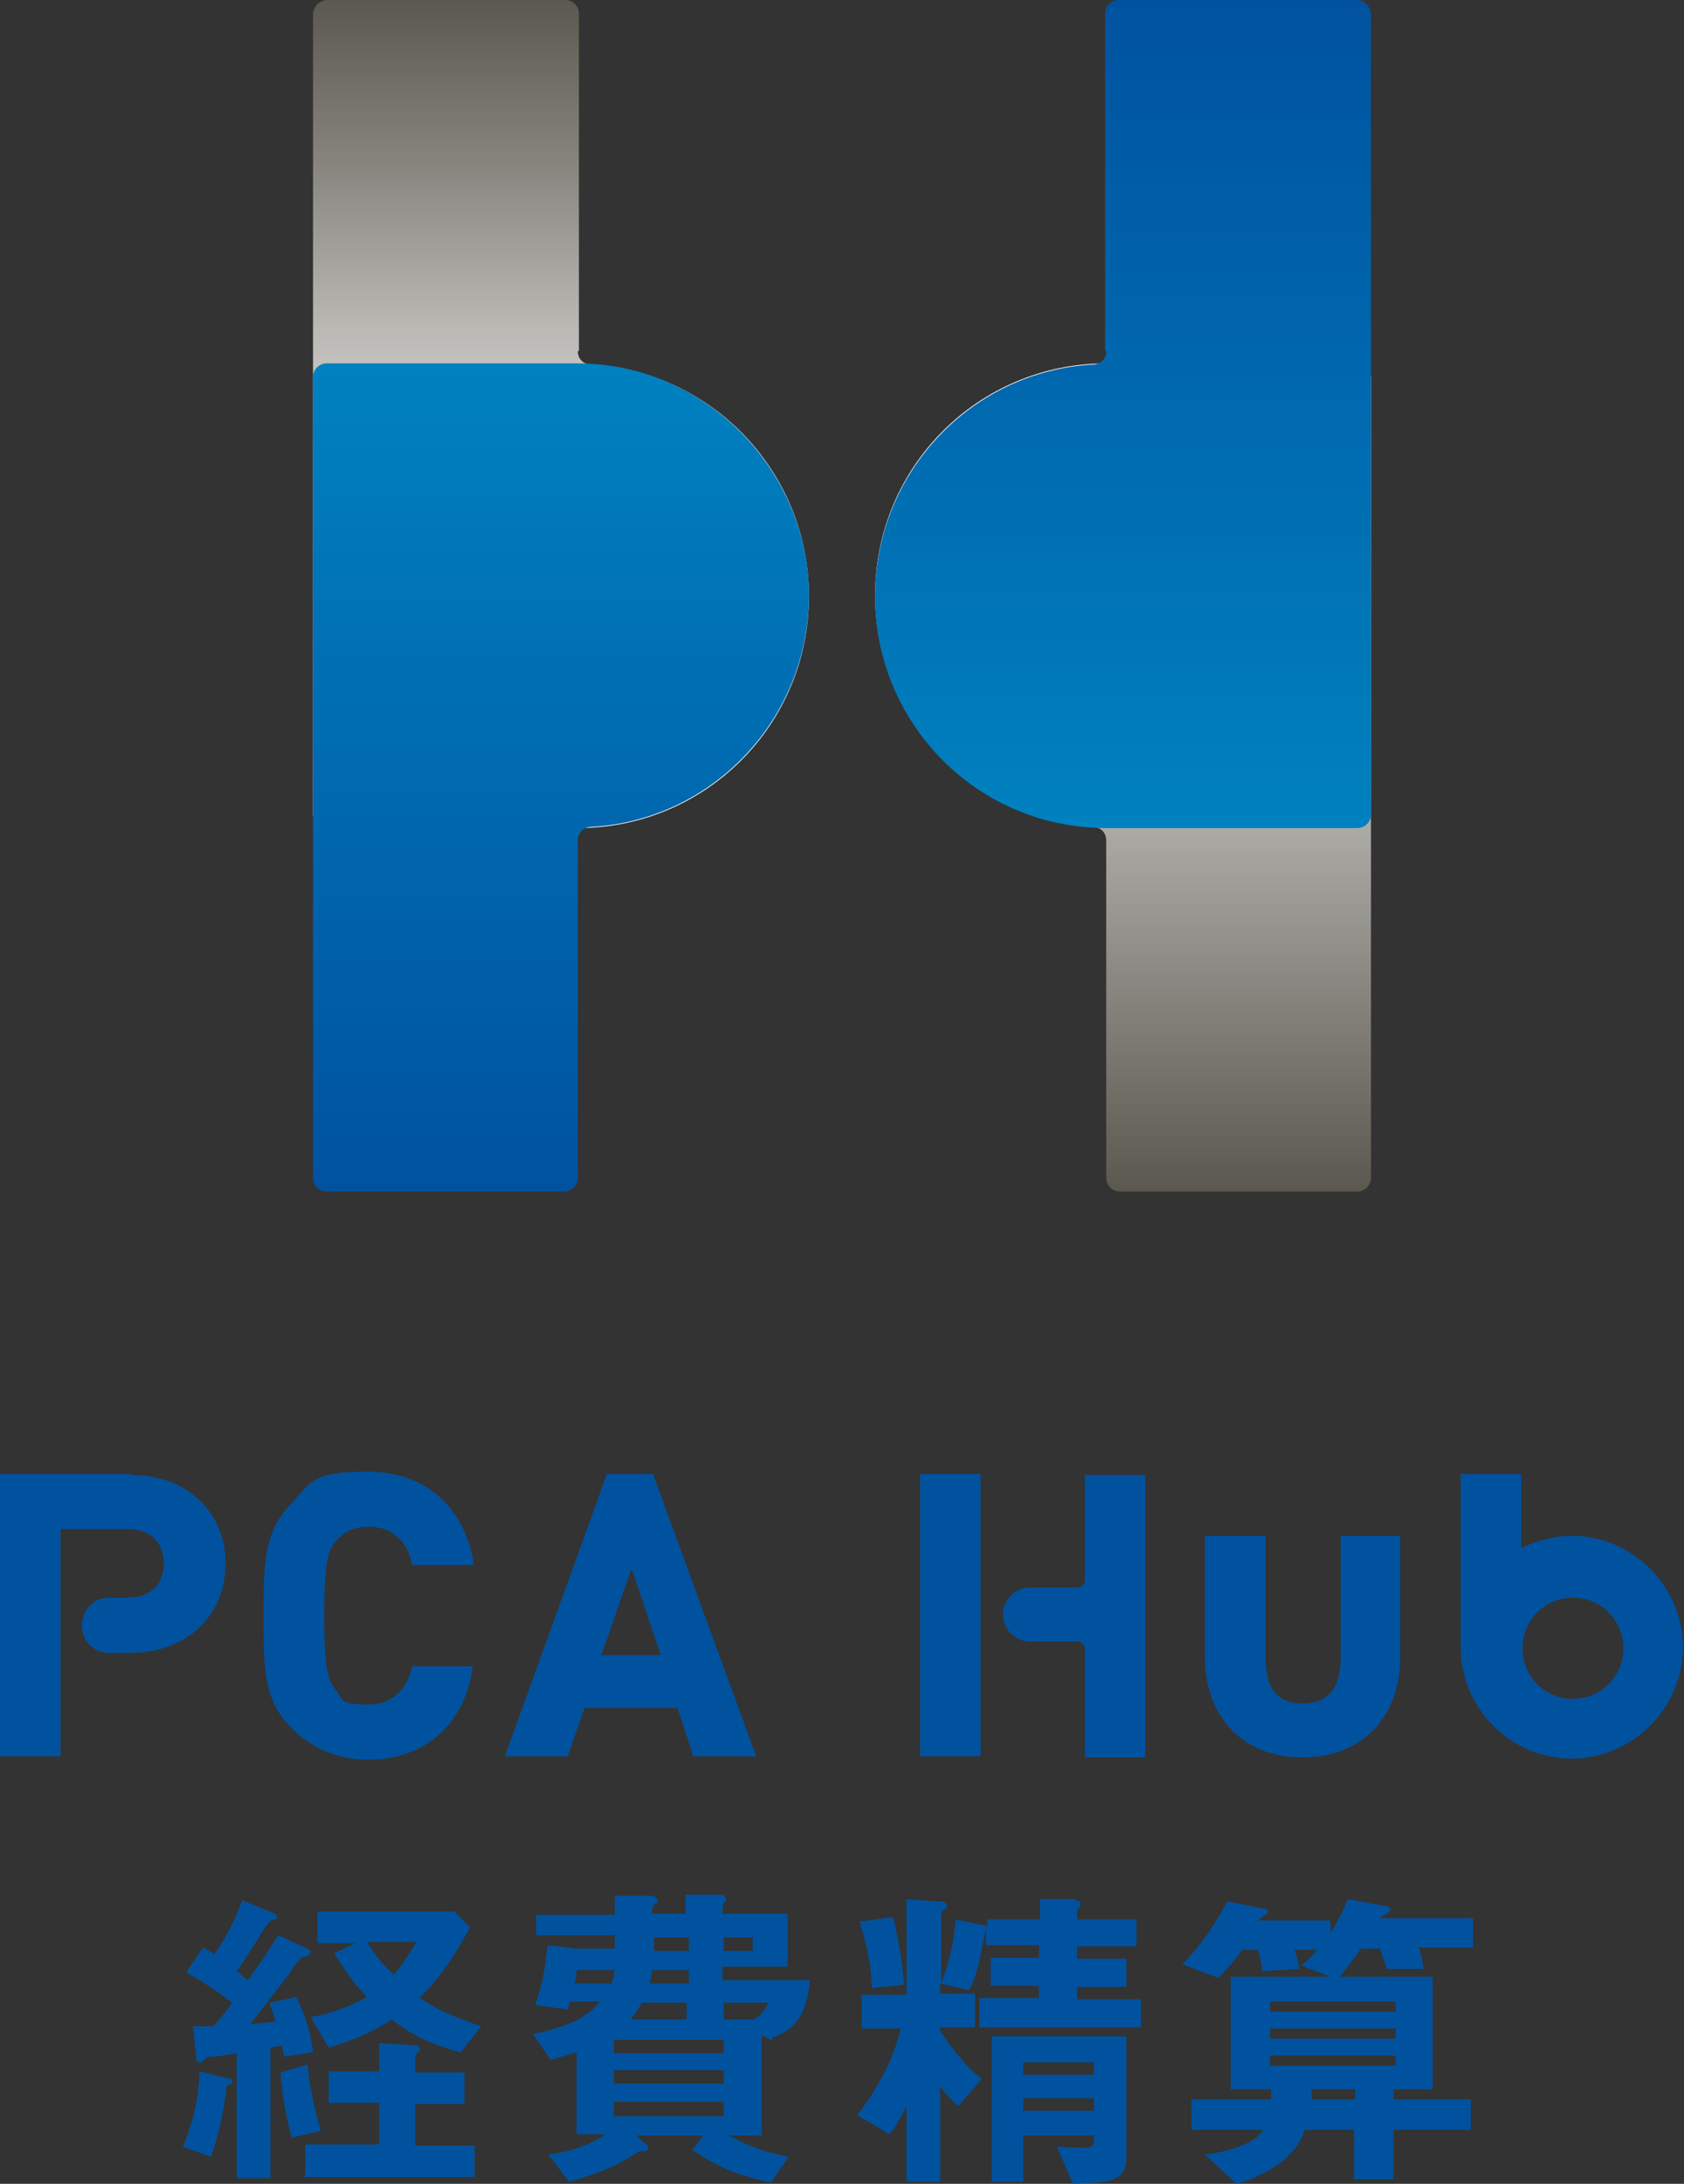
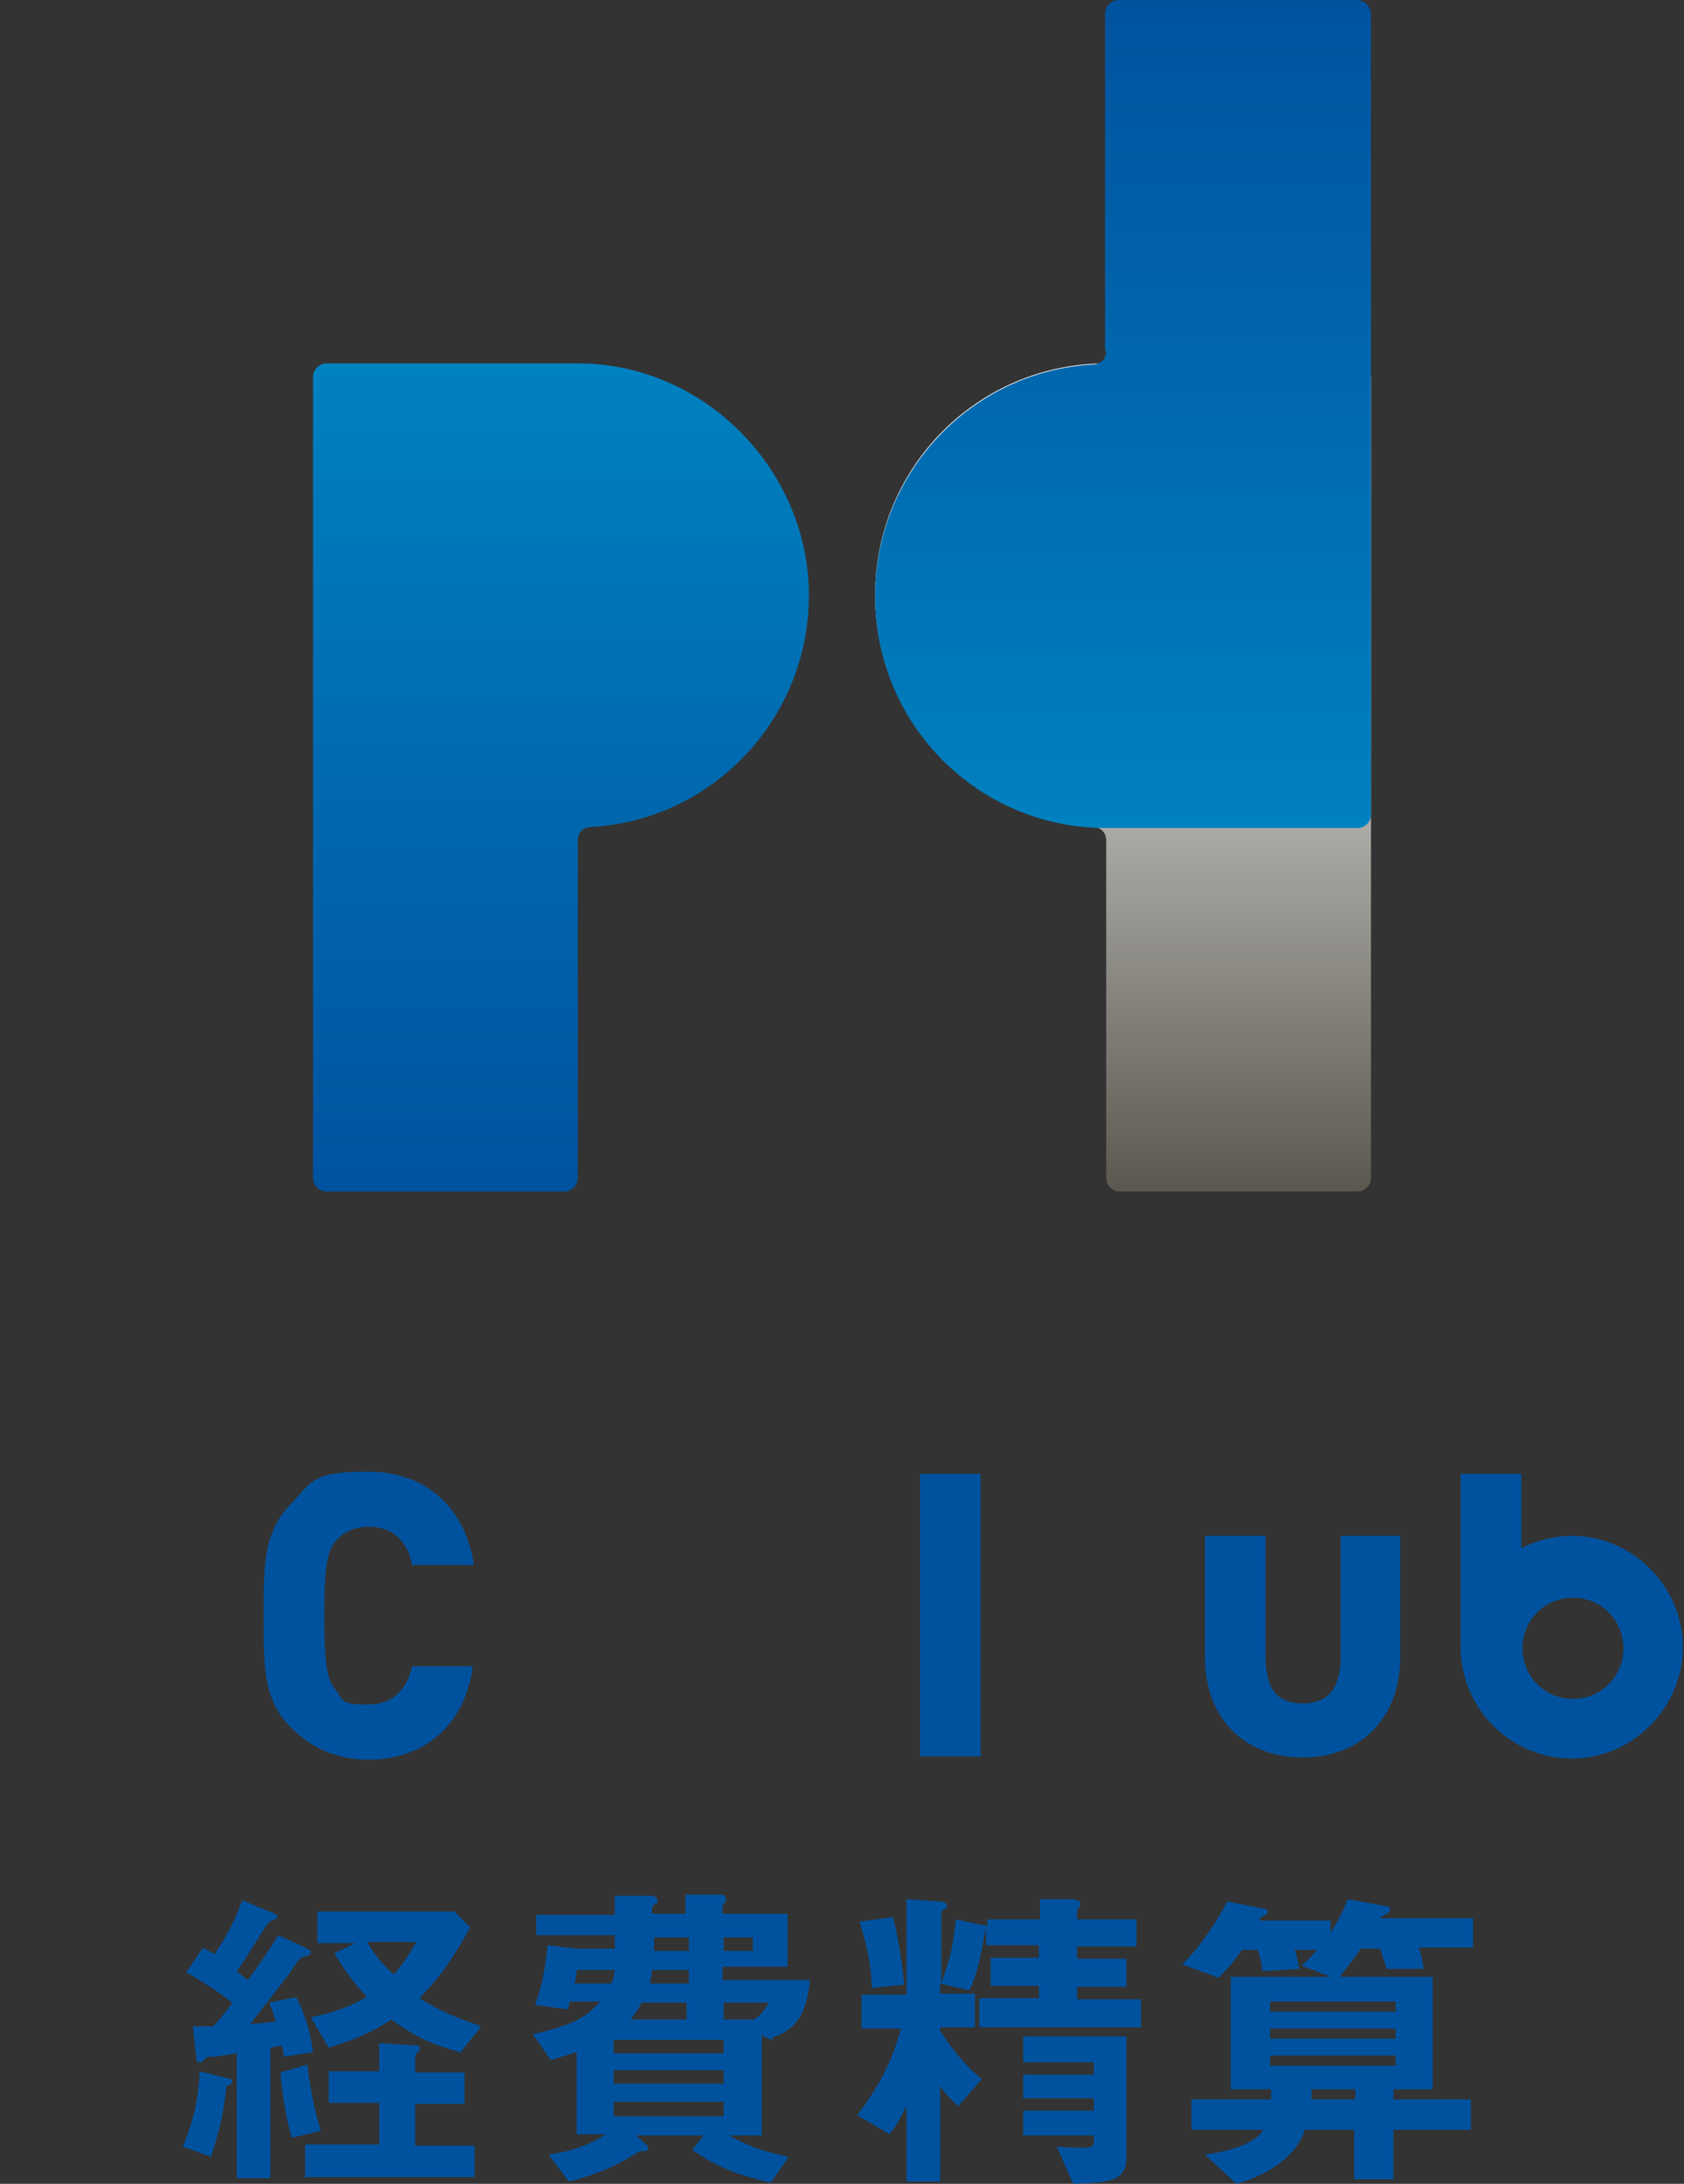
<svg xmlns="http://www.w3.org/2000/svg" width="189" height="245" viewBox="0 0 189 245" fill="none">
  <rect x="0" y="0" width="189" height="245" fill="#333333" stroke="none" />
  <g clip-path="url(#clip0_2666_9471)">
    <path d="M150.47 185.803C150.47 189.085 149.337 191.104 146.189 191.104C143.041 191.104 142.034 189.085 142.034 185.803V172.297H135.234V185.929C135.234 192.493 139.39 197.163 146.189 197.163C152.989 197.163 157.144 192.493 157.144 185.929V172.297H150.47V185.803Z" fill="#00529F" />
-     <path d="M14.606 165.355H0V197.038H6.799V171.54H14.354C16.873 171.54 18.384 173.055 18.384 175.453C18.384 177.852 16.747 179.24 14.354 179.24H12.214C10.451 179.24 9.192 180.629 9.192 182.396C9.192 184.163 10.577 185.425 12.214 185.425H14.732C20.902 185.425 25.309 181.26 25.309 175.453C25.309 169.647 21.028 165.482 14.732 165.482" fill="#00529F" />
    <path d="M41.426 171.287C44.574 171.287 45.833 173.559 46.211 175.326V175.578H53.136V175.199C52.003 168.888 47.596 165.102 41.3 165.102C35.004 165.102 35.004 166.238 32.738 168.636C29.59 171.791 29.59 175.578 29.59 180.88V181.763C29.59 187.064 29.59 190.851 32.738 193.881C35.004 196.153 37.9 197.415 41.3 197.415C47.596 197.415 52.003 193.628 53.01 187.317V186.938H46.211V187.191C45.707 189.084 44.448 191.23 41.3 191.23C38.152 191.23 38.53 190.725 37.774 189.715C36.767 188.579 36.389 187.191 36.389 181.258C36.389 175.326 36.767 173.937 37.774 172.801C38.656 171.791 39.915 171.287 41.3 171.287" fill="#00529F" />
-     <path d="M68.121 165.355L56.662 197.038H63.713L65.602 191.61H76.053L77.816 197.038H84.867L73.283 165.355H67.995M74.164 185.677H67.491L70.891 175.958L74.164 185.677Z" fill="#00529F" />
-     <path d="M121.76 197.036V184.919C121.76 184.54 121.382 184.162 121.005 184.162H115.59C113.953 184.162 112.568 182.773 112.568 181.132C112.568 179.491 113.953 178.103 115.59 178.103H121.005C121.382 178.103 121.76 177.724 121.76 177.345V165.48H128.56V197.163H121.76" fill="#00529F" />
    <path d="M110.051 165.355H103.252V197.038H110.051V165.355Z" fill="#00529F" />
    <path d="M176.535 172.298C174.52 172.298 172.506 172.803 170.743 173.686V165.355H163.943V184.794C163.943 191.736 169.61 197.29 176.409 197.29C183.209 197.29 188.875 191.61 188.875 184.794C188.875 177.978 183.209 172.298 176.409 172.298M176.535 190.6C173.387 190.6 170.869 188.076 170.869 184.92C170.869 181.765 173.387 179.24 176.535 179.24C179.683 179.24 182.201 181.765 182.201 184.92C182.201 188.076 179.683 190.6 176.535 190.6Z" fill="#00529F" />
    <path d="M124.154 94.288C124.154 93.405 123.524 92.774 122.643 92.774C109.044 92.016 98.215 80.656 98.215 66.772C98.215 52.382 109.799 40.77 124.154 40.77H152.359C153.114 40.77 153.87 41.401 153.87 42.284V89.113V132.155C153.87 132.913 153.24 133.67 152.359 133.67H125.665C124.909 133.67 124.154 133.039 124.154 132.155V94.288Z" fill="url(#paint0_linear_2666_9471)" />
-     <path d="M64.847 39.382C64.847 40.265 65.477 40.896 66.358 40.896C79.957 41.654 90.786 53.014 90.786 66.898C90.786 81.288 79.201 92.901 64.847 92.901H36.642C35.886 92.901 35.131 92.269 35.131 91.386V44.557V1.515C35.257 0.631 35.886 0 36.768 0H63.462C64.218 0 64.973 0.631 64.973 1.515V39.382H64.847Z" fill="url(#paint1_linear_2666_9471)" />
    <path d="M64.847 94.288C64.847 93.405 65.477 92.774 66.358 92.774C79.957 92.016 90.786 80.656 90.786 66.772C90.786 52.887 79.201 40.77 64.847 40.77H36.642C35.886 40.77 35.131 41.401 35.131 42.284V132.155C35.131 132.913 35.76 133.67 36.642 133.67H63.336C64.091 133.67 64.847 133.039 64.847 132.155V94.288Z" fill="url(#paint2_linear_2666_9471)" />
    <path d="M124.154 39.382C124.154 40.265 123.524 40.896 122.643 40.896C109.044 41.654 98.215 53.014 98.215 66.898C98.215 81.288 109.799 92.901 124.154 92.901H152.359C153.114 92.901 153.87 92.269 153.87 91.386V44.557V1.515C153.744 0.631 153.114 0 152.233 0H125.539C124.783 0 124.028 0.631 124.028 1.515V39.382H124.154Z" fill="url(#paint3_linear_2666_9471)" />
    <path d="M25.434 233.892C25.182 236.669 24.553 239.446 23.671 241.97L20.523 240.834C21.783 237.805 22.286 235.281 22.412 232.377L25.434 233.135C25.434 233.135 26.064 233.135 26.064 233.513C26.064 233.892 25.938 233.766 25.434 234.018V233.892ZM31.856 230.863C31.856 230.358 31.73 229.979 31.604 229.474C31.1 229.6 30.849 229.6 30.345 229.727V244.369H26.567V230.358C25.686 230.484 24.301 230.736 24.049 230.736C23.294 230.736 23.168 230.736 23.042 230.989C22.664 231.368 22.664 231.368 22.412 231.368C22.16 231.368 22.034 231.241 22.034 230.989L21.657 227.328C22.034 227.328 22.916 227.328 23.923 227.328C24.679 226.571 25.56 225.435 26.064 224.678C24.427 223.416 22.916 222.406 20.901 221.27L22.79 218.493C23.168 218.745 23.545 218.871 24.049 219.25C25.56 217.104 26.316 215.463 27.197 213.191L30.849 214.706C30.974 214.706 31.1 214.959 31.1 215.085C31.1 215.211 30.974 215.337 30.849 215.337C30.345 215.463 30.219 215.59 29.841 216.095C28.33 218.493 27.575 219.755 26.567 221.143C27.071 221.522 27.323 221.775 27.827 222.153C30.093 218.998 30.597 218.114 31.226 217.104L34.5 218.619C34.626 218.619 34.878 218.871 34.878 218.998C34.878 219.376 34.5 219.376 34.248 219.503C33.87 219.503 33.619 219.629 32.486 221.396C32.108 221.901 29.463 225.309 28.078 227.076C29.841 226.95 30.345 226.824 30.974 226.824C30.597 225.688 30.345 225.056 30.219 224.678L33.241 224.047C33.996 225.561 34.752 227.328 35.13 230.232L31.856 230.736V230.863ZM32.737 239.825C32.108 237.553 31.73 235.407 31.478 232.504L34.5 231.62C34.878 235.154 35.633 237.805 36.011 239.067L32.737 239.825ZM34.248 244.116V240.582H42.559V235.912H36.892V232.377H42.559V229.222L46.714 229.474C46.966 229.474 47.092 229.474 47.092 229.853C47.092 230.232 47.092 230.232 46.84 230.232C46.84 230.232 46.588 230.484 46.588 230.989V232.504H52.128V236.038H46.588V240.708H53.262V244.242H34.122L34.248 244.116ZM51.625 230.232C48.855 229.474 46.84 228.717 43.944 226.571C41.551 228.086 39.789 228.843 36.892 229.727L34.878 226.319C37.27 225.814 38.907 225.309 41.174 224.047C40.04 222.784 39.033 221.648 37.522 219.124L39.914 217.988H35.633V214.454H50.995L52.758 216.221C50.365 220.639 48.855 222.28 47.092 224.173C49.484 225.688 51.121 226.319 54.017 227.328L51.499 230.484L51.625 230.232ZM41.174 217.862C42.307 219.629 43.062 220.512 44.196 221.522C45.077 220.512 45.707 219.629 46.714 217.862H41.174Z" fill="#00529F" />
    <path d="M86.755 228.968L85.496 228.337V239.57H81.844C83.607 240.58 85.37 241.338 88.517 241.969L86.503 244.872C82.725 243.988 80.711 243.231 77.689 241.211L78.948 239.57H71.393L72.526 240.58C72.526 240.58 72.778 240.833 72.778 240.959C72.778 241.085 72.652 241.211 72.526 241.338C72.526 241.338 72.022 241.338 71.771 241.338C70.008 242.474 67.867 243.736 63.838 244.746L61.571 241.716C63.208 241.464 65.475 241.085 67.993 239.444H64.719V230.23C63.838 230.482 63.46 230.609 61.823 231.113L59.809 228.21C63.712 227.327 65.601 226.569 67.364 224.55H63.964L63.712 225.433L60.06 224.929C60.816 222.783 61.194 221.016 61.446 218.239L64.719 218.617H69.001C69.001 218.239 69.001 217.986 69.001 217.103H60.186V214.831H69.001V212.685H73.282C73.533 212.811 73.785 212.937 73.785 213.19C73.785 213.442 73.785 213.568 73.533 213.568C73.282 213.821 73.156 213.947 73.156 214.704H76.933V212.559H81.088C81.34 212.685 81.466 212.811 81.466 213.063C81.466 213.316 81.466 213.316 81.34 213.442C81.214 213.568 81.088 213.821 81.088 214.073V214.704H88.391V220.637H81.088V222.152H90.91C90.532 225.686 89.525 227.705 86.629 228.589L86.755 228.968ZM64.719 221.016C64.719 221.394 64.719 221.647 64.468 222.53H68.623C68.874 221.899 68.874 221.773 69.001 221.016H64.845H64.719ZM81.214 228.841H68.875V230.356H81.214V228.841ZM81.214 232.249H68.875V233.764H81.214V232.249ZM81.214 235.784H68.875V237.425H81.214V235.784ZM77.185 224.676H72.022C71.645 225.433 71.267 225.938 70.763 226.569H77.059V224.676H77.185ZM77.185 221.016H73.156C73.156 221.773 73.03 222.025 72.904 222.53H77.311V221.016H77.185ZM77.185 217.355H73.407C73.407 218.112 73.407 218.365 73.407 218.87H77.311V217.355H77.185ZM84.488 217.355H81.214V218.87H84.488V217.355ZM81.214 224.676V226.569H84.614C85.37 226.065 85.747 225.686 86.251 224.676H81.214Z" fill="#00529F" />
-     <path d="M109.924 227.326V224.17H116.598V222.782H111.183V219.626H116.598V218.238H110.68V216.218C109.924 220.005 109.672 221.519 108.791 223.287L105.517 222.529V223.665H109.42V227.452H105.517V227.831C106.524 229.345 107.783 231.239 110.176 233.258L107.532 236.288C107.028 235.783 106.147 235.025 105.517 234.016V244.745H101.74V236.288C101.236 237.297 100.48 238.686 99.851 239.443L96.199 237.297C98.466 234.394 100.229 231.112 101.11 227.578H96.703V223.792H101.74V213.062L105.265 213.315C105.517 213.315 106.273 213.315 106.273 213.82C106.273 214.325 106.273 213.946 106.147 214.072C105.643 214.451 105.643 214.451 105.643 214.703V222.529C106.776 219.247 106.902 218.616 107.28 215.335L110.805 216.092V215.335H116.724V213.062H120.501C120.627 213.189 121.257 213.189 121.257 213.567C121.257 213.946 120.879 214.199 120.879 214.325V215.335H127.552V218.364H120.879V219.752H126.419V222.908H120.879V224.296H128.056V227.452H110.05L109.924 227.326ZM97.836 223.16C97.836 221.141 97.458 218.616 96.451 215.587L100.229 215.082C100.858 217.607 101.236 220.131 101.488 222.655L97.836 223.034V223.16ZM120.375 244.871L118.612 240.832C119.871 240.958 121.257 240.958 121.508 240.958C122.012 240.958 122.768 240.958 122.768 240.327V239.569H114.835V244.745H111.309V228.462H126.419V241.968C126.419 244.618 124.782 244.871 120.501 244.997L120.375 244.871ZM122.768 231.365H114.835V232.753H122.768V231.365ZM122.768 235.404H114.835V236.793H122.768V235.404Z" fill="#00529F" />
+     <path d="M109.924 227.326V224.17H116.598V222.782H111.183V219.626H116.598V218.238H110.68V216.218C109.924 220.005 109.672 221.519 108.791 223.287L105.517 222.529V223.665H109.42V227.452H105.517V227.831C106.524 229.345 107.783 231.239 110.176 233.258L107.532 236.288C107.028 235.783 106.147 235.025 105.517 234.016V244.745H101.74V236.288C101.236 237.297 100.48 238.686 99.851 239.443L96.199 237.297C98.466 234.394 100.229 231.112 101.11 227.578H96.703V223.792H101.74V213.062L105.265 213.315C105.517 213.315 106.273 213.315 106.273 213.82C106.273 214.325 106.273 213.946 106.147 214.072C105.643 214.451 105.643 214.451 105.643 214.703V222.529C106.776 219.247 106.902 218.616 107.28 215.335L110.805 216.092V215.335H116.724V213.062H120.501C120.627 213.189 121.257 213.189 121.257 213.567C121.257 213.946 120.879 214.199 120.879 214.325V215.335H127.552V218.364H120.879V219.752H126.419V222.908H120.879V224.296H128.056V227.452H110.05L109.924 227.326ZM97.836 223.16C97.836 221.141 97.458 218.616 96.451 215.587L100.229 215.082C100.858 217.607 101.236 220.131 101.488 222.655L97.836 223.034V223.16ZM120.375 244.871L118.612 240.832C119.871 240.958 121.257 240.958 121.508 240.958C122.012 240.958 122.768 240.958 122.768 240.327V239.569H114.835V244.745V228.462H126.419V241.968C126.419 244.618 124.782 244.871 120.501 244.997L120.375 244.871ZM122.768 231.365H114.835V232.753H122.768V231.365ZM122.768 235.404H114.835V236.793H122.768V235.404Z" fill="#00529F" />
    <path d="M159.283 218.616C159.535 219.374 159.661 220.131 159.787 220.888H155.632C155.38 220.005 155.128 219.374 154.876 218.616H152.735C151.854 219.879 151.35 220.51 150.343 221.772H160.794V234.394H156.387V235.53H165.075V238.938H156.387V244.492H151.98V238.938H146.44C145.558 241.841 142.41 243.987 138.759 244.997L135.233 241.715C136.492 241.589 140.773 240.832 141.781 238.938H133.722V235.53H142.662C142.662 235.025 142.662 234.899 142.662 234.394H138.129V221.772H149.336L146.062 220.51C146.44 220.257 146.943 219.752 147.825 218.743H145.306C145.558 219.5 145.684 220.131 145.81 220.888L141.655 221.141C141.655 220.383 141.403 219.5 141.151 218.743H139.388C138.633 219.879 137.751 220.888 136.744 221.898L132.715 220.383C134.981 217.985 136.24 216.092 137.751 213.315L141.529 214.072C141.907 214.072 142.284 214.199 142.284 214.451C142.284 214.703 142.033 214.83 142.033 214.83C141.529 215.082 141.529 215.082 141.277 215.461H149.336V216.849C150.343 215.208 150.847 214.199 151.224 213.062L155.38 213.82C155.757 213.82 156.009 213.946 156.009 214.199C156.009 214.451 156.009 214.451 155.632 214.703C155.128 214.956 155.128 214.956 154.876 215.208H165.327V218.49H159.157L159.283 218.616ZM156.639 224.549H142.536V225.685H156.639V224.549ZM156.639 227.578H142.536V228.714H156.639V227.578ZM156.639 230.608H142.536V231.744H156.639V230.608ZM152.106 234.394H147.195C147.195 234.899 147.195 235.404 147.195 235.53H152.106V234.394Z" fill="#00529F" />
  </g>
  <defs>
    <linearGradient id="paint0_linear_2666_9471" x1="126.042" y1="133.67" x2="126.042" y2="40.896" gradientUnits="userSpaceOnUse">
      <stop stop-color="#5B584F" />
      <stop offset="0.9" stop-color="white" />
    </linearGradient>
    <linearGradient id="paint1_linear_2666_9471" x1="63.084" y1="92.774" x2="63.084" y2="0" gradientUnits="userSpaceOnUse">
      <stop offset="0.1" stop-color="white" />
      <stop offset="0.2" stop-color="#F6F6F6" />
      <stop offset="0.4" stop-color="#DFDFDD" />
      <stop offset="0.6" stop-color="#BAB9B5" />
      <stop offset="0.8" stop-color="#88857F" />
      <stop offset="1" stop-color="#5B584F" />
    </linearGradient>
    <linearGradient id="paint2_linear_2666_9471" x1="63.084" y1="133.67" x2="63.084" y2="40.896" gradientUnits="userSpaceOnUse">
      <stop stop-color="#00529F" />
      <stop offset="1" stop-color="#0081C0" />
    </linearGradient>
    <linearGradient id="paint3_linear_2666_9471" x1="126.042" y1="92.774" x2="126.042" y2="0" gradientUnits="userSpaceOnUse">
      <stop stop-color="#0081C0" />
      <stop offset="1" stop-color="#00529F" />
    </linearGradient>
    <clipPath id="clip0_2666_9471">
      <rect width="189" height="245" fill="white" />
    </clipPath>
  </defs>
</svg>